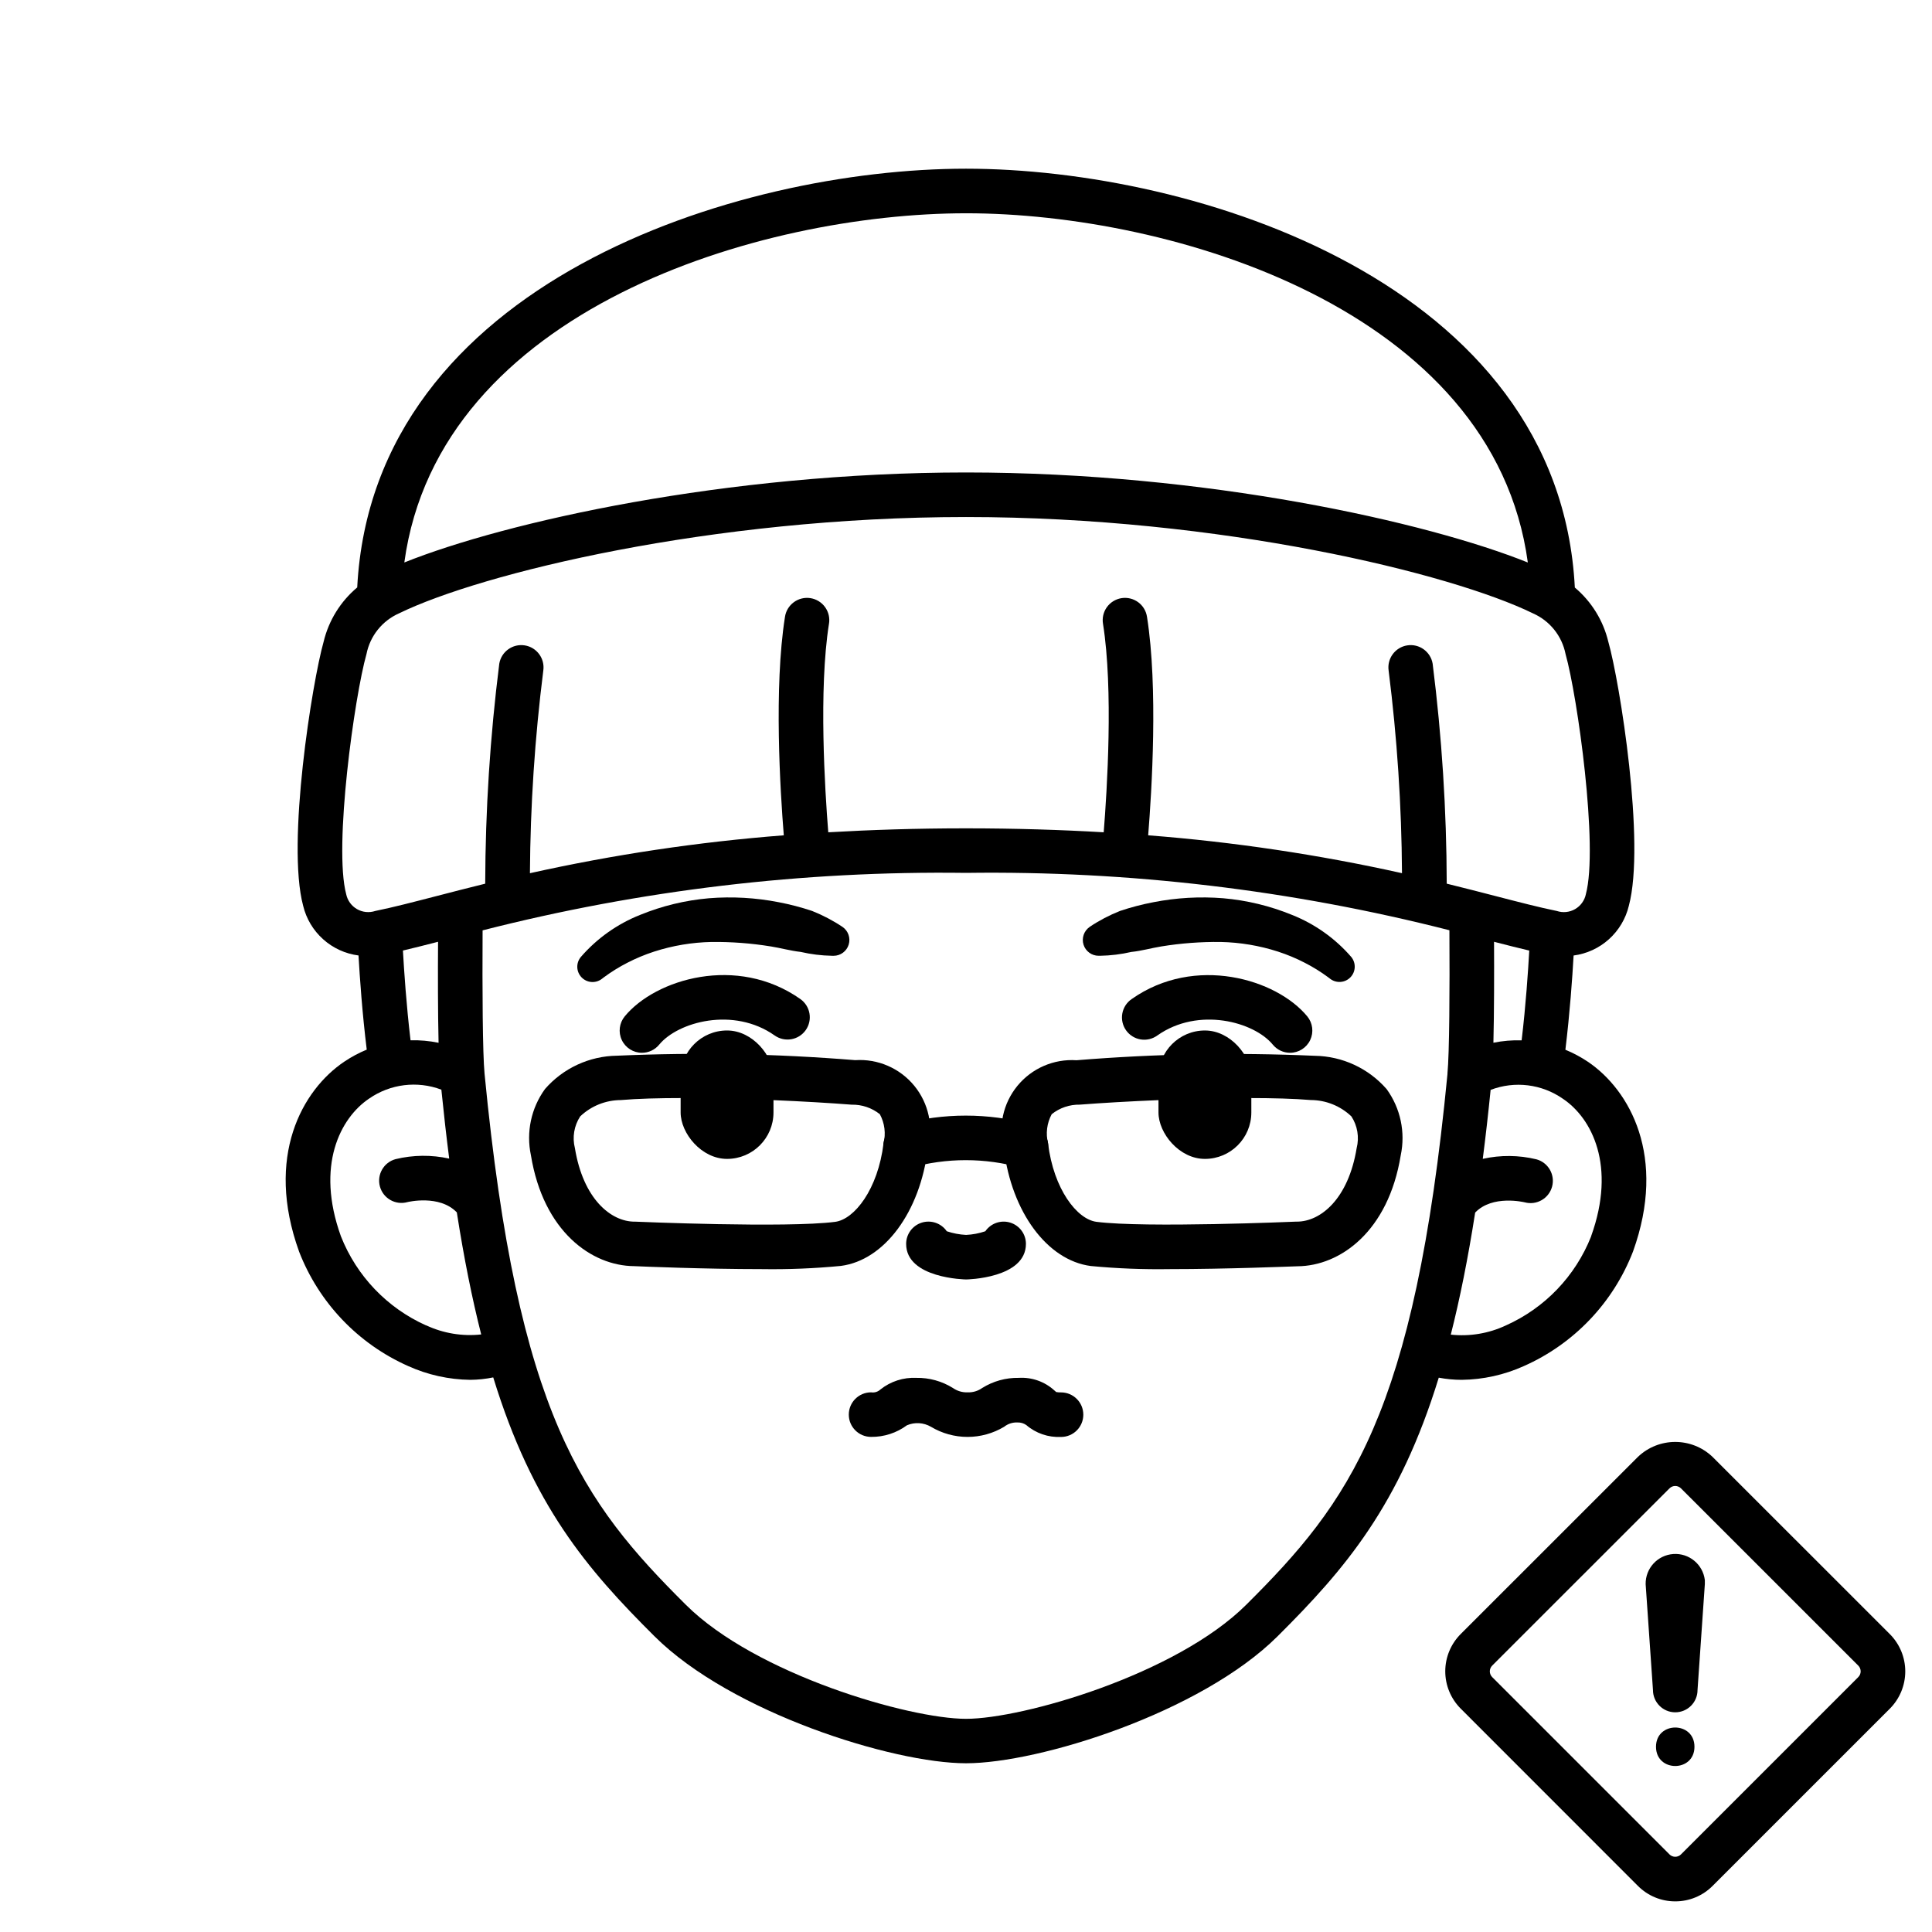
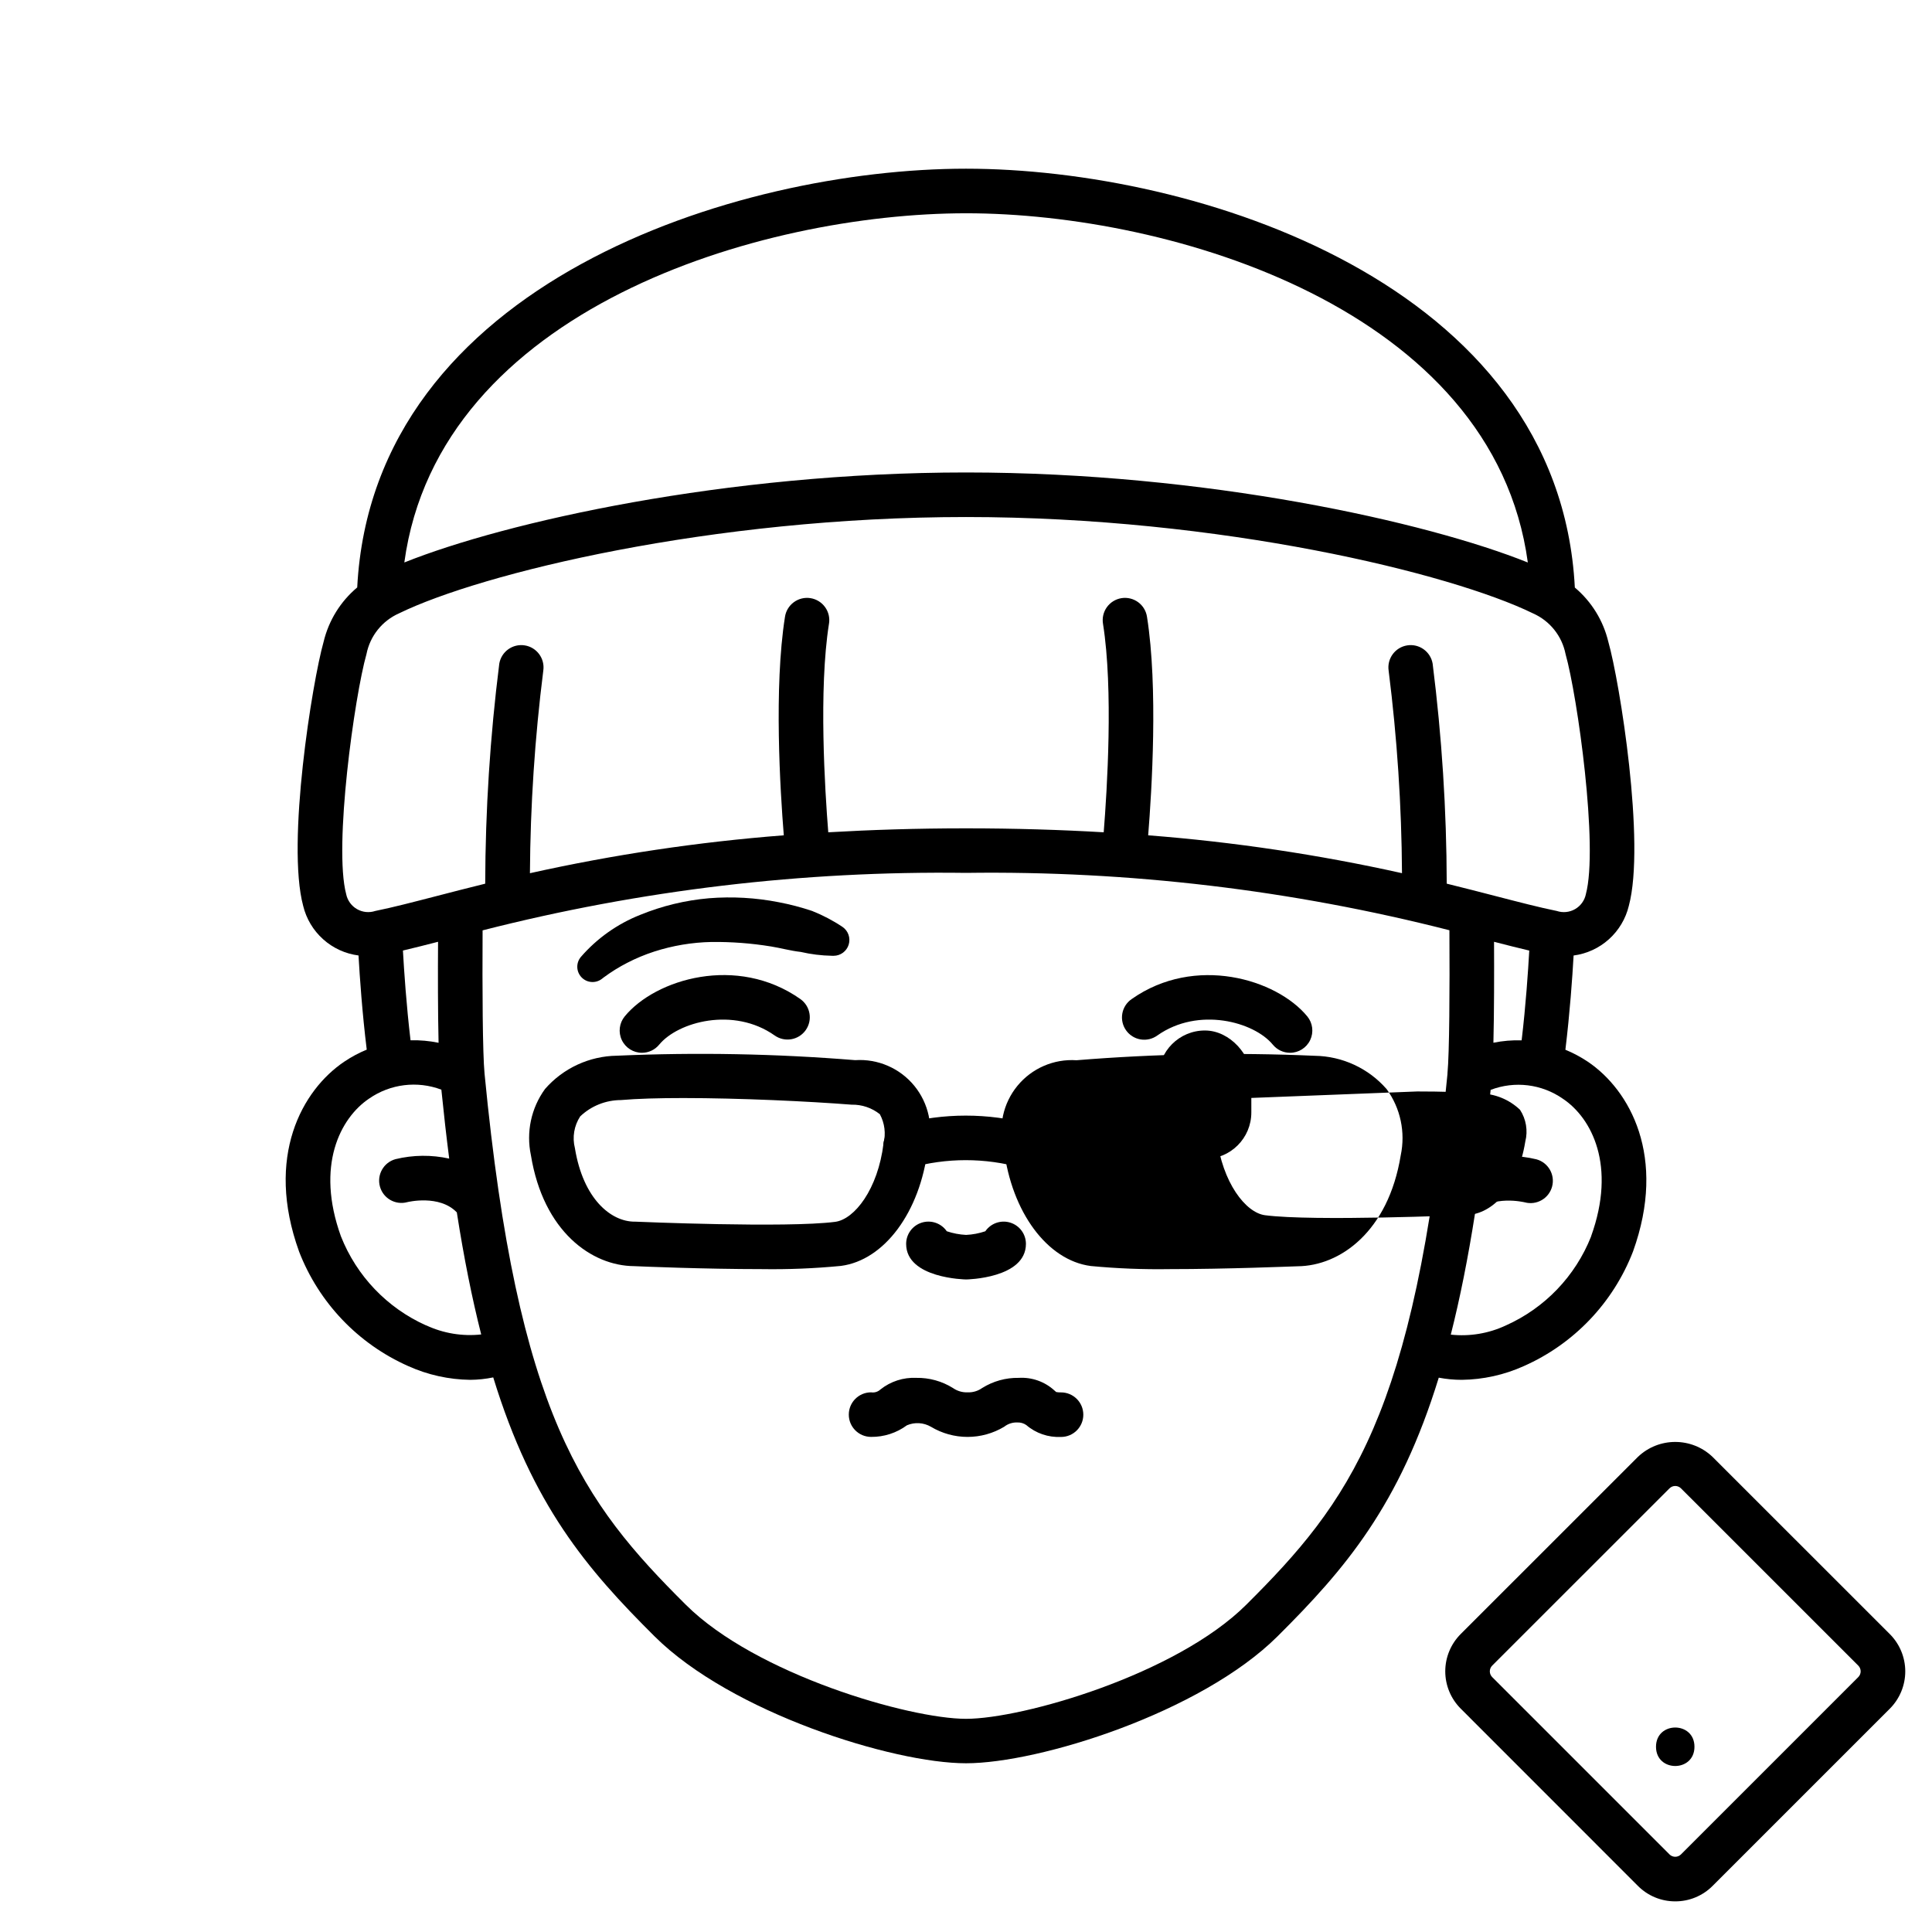
<svg xmlns="http://www.w3.org/2000/svg" fill="#000000" width="800px" height="800px" version="1.1" viewBox="144 144 512 512">
  <g>
    <path d="m400.04 483.07c-0.156 0-15.902-0.254-15.902-9.422-0.004-2.586 1.676-4.871 4.144-5.641 2.469-0.77 5.152 0.156 6.621 2.285 1.652 0.559 3.375 0.883 5.117 0.973 1.734-0.082 3.453-0.41 5.102-0.969 1.465-2.129 4.148-3.055 6.613-2.289 2.469 0.77 4.152 3.055 4.148 5.641-0.016 9.168-15.688 9.422-15.844 9.422z" />
    <path d="m314.12 423c-2.281 0-4.359-1.316-5.336-3.383-0.977-2.066-0.672-4.508 0.781-6.273 8.129-9.891 29.762-16.41 46.539-4.586v0.004c2.664 1.879 3.301 5.562 1.422 8.227-1.879 2.664-5.562 3.301-8.23 1.422-10.891-7.684-25.633-3.617-30.609 2.434-1.121 1.367-2.797 2.156-4.566 2.156z" />
    <path d="m364.46 397.29c-2.785-0.051-5.555-0.395-8.266-1.02-2.695-0.297-5.289-1.035-7.914-1.457v0.004c-5.195-0.848-10.457-1.242-15.719-1.184-5.172 0.102-10.305 0.965-15.227 2.555-2.438 0.793-4.809 1.781-7.086 2.957-2.176 1.113-4.258 2.406-6.223 3.859l-0.512 0.395c-1.637 1.27-3.969 1.098-5.398-0.398-1.434-1.492-1.508-3.828-0.172-5.41 4.262-4.91 9.637-8.727 15.68-11.129 5.828-2.387 11.984-3.875 18.262-4.418 6.184-0.496 12.41-0.141 18.5 1.055 2.992 0.57 5.945 1.344 8.836 2.312 2.832 1.125 5.535 2.543 8.066 4.238 1.508 1.039 2.164 2.938 1.625 4.688-0.539 1.75-2.152 2.949-3.984 2.957z" />
    <path d="m485.88 423c-1.77 0.004-3.445-0.789-4.57-2.156-4.973-6.059-19.715-10.113-30.605-2.434-1.281 0.93-2.879 1.305-4.438 1.047s-2.945-1.133-3.856-2.422c-0.91-1.293-1.266-2.894-0.984-4.449 0.277-1.555 1.172-2.934 2.477-3.824 16.766-11.809 38.402-5.297 46.535 4.586v-0.004c1.449 1.766 1.754 4.207 0.777 6.273-0.973 2.066-3.051 3.383-5.336 3.383z" />
-     <path d="m432.74 389.65c2.531-1.695 5.238-3.113 8.07-4.238 2.887-0.969 5.84-1.742 8.836-2.312 6.09-1.195 12.312-1.551 18.5-1.055 6.273 0.543 12.43 2.031 18.258 4.418 6.043 2.402 11.422 6.219 15.68 11.129 1.316 1.586 1.234 3.902-0.191 5.391-1.426 1.484-3.738 1.664-5.379 0.418l-0.512-0.395c-1.961-1.453-4.043-2.746-6.223-3.859-2.277-1.176-4.644-2.164-7.082-2.957-4.926-1.59-10.059-2.453-15.234-2.555-5.262-0.059-10.52 0.336-15.711 1.184-2.625 0.422-5.219 1.18-7.914 1.457l-0.004-0.004c-2.719 0.629-5.492 0.969-8.285 1.02h-0.395 0.004c-1.84 0.004-3.461-1.191-4.012-2.941-0.547-1.754 0.109-3.66 1.621-4.703z" />
    <path d="m415.9 453.62c-0.395 0-0.789-0.039-1.18-0.117-9.672-2.731-19.906-2.731-29.578 0-3.199 0.637-6.309-1.438-6.945-4.637-0.637-3.199 1.441-6.309 4.637-6.945 11.203-3.031 23.008-3.031 34.211 0 2.977 0.594 5.016 3.348 4.719 6.367-0.297 3.023-2.84 5.324-5.875 5.324z" />
    <path d="m425.19 524.8c-3.363 0.176-6.664-0.953-9.215-3.148-0.684-0.473-1.5-0.715-2.328-0.684-1.281-0.062-2.539 0.348-3.543 1.145-2.93 1.754-6.277 2.684-9.695 2.684-3.414 0-6.766-0.93-9.691-2.684-1.945-1.133-4.309-1.277-6.375-0.395-2.746 2.031-6.082 3.109-9.496 3.074-3.262 0-5.906-2.644-5.906-5.902 0-3.262 2.644-5.906 5.906-5.906 0.898 0.145 1.816-0.137 2.481-0.762 2.688-2.141 6.062-3.231 9.496-3.074 3.426-0.062 6.793 0.871 9.699 2.68 1.137 0.801 2.504 1.211 3.891 1.156 1.387 0.059 2.75-0.348 3.879-1.152 2.902-1.812 6.266-2.746 9.688-2.684 3.481-0.211 6.898 1 9.469 3.359 0.145 0.145 0.297 0.273 0.457 0.395 0.422 0.078 0.852 0.109 1.277 0.098 3.262 0 5.906 2.644 5.906 5.906 0 3.262-2.644 5.902-5.906 5.902z" />
-     <path d="m595.8 563.82-1.938 28.055c0 3.262-2.644 5.902-5.906 5.902-3.258 0-5.902-2.641-5.902-5.902l-1.941-28.055c-0.07-4.188 3.148-7.699 7.328-7.988 4.18-0.289 7.852 2.742 8.359 6.902 0.02 0.359 0.02 0.723 0 1.086z" />
    <path d="m593.05 606.91c0 6.797-10.191 6.797-10.191 0s10.191-6.797 10.191 0" />
-     <path d="m336.68 451.12h-0.004c-6.793 0-12.301-6.793-12.301-12.301v-9.43c0-6.793 5.508-12.301 12.301-12.301h0.004c6.793 0 12.301 6.793 12.301 12.301v9.43c0 6.793-5.508 12.301-12.301 12.301z" />
    <path d="m463.31 417.09h0.004c6.793 0 12.301 6.793 12.301 12.301v9.43c0 6.793-5.508 12.301-12.301 12.301h-0.004c-6.793 0-12.301-6.793-12.301-12.301v-9.43c0-6.793 5.508-12.301 12.301-12.301z" />
-     <path d="m453.97 480.33c-6.981 0.113-13.961-0.164-20.91-0.824-11.504-1.5-20.973-14.273-23.023-31.066v-0.004c-1.566-5.812-0.23-12.023 3.59-16.68 3.82-4.656 9.648-7.18 15.656-6.781 20.996-1.711 42.082-2.106 63.129-1.18 7.32 0.102 14.25 3.312 19.062 8.832 3.676 5.062 5.027 11.445 3.731 17.562-3.297 20.215-16.09 29.312-27.352 29.387-1.883 0.055-18.625 0.754-33.883 0.754zm20.91-45.336c-15.031 0-33.434 0.875-44.691 1.746l0.004 0.004c-2.711-0.059-5.356 0.836-7.477 2.527-1.281 2.363-1.629 5.125-0.973 7.734 1.48 12.16 7.684 20.117 12.816 20.789 12.871 1.664 52.48-0.027 52.875-0.047h0.254c6.297 0 13.641-6.023 15.84-19.484 0.73-2.875 0.223-5.926-1.398-8.41-2.902-2.769-6.758-4.32-10.773-4.332-4.336-0.367-10.102-0.527-16.473-0.527z" />
+     <path d="m453.97 480.33c-6.981 0.113-13.961-0.164-20.91-0.824-11.504-1.5-20.973-14.273-23.023-31.066v-0.004c-1.566-5.812-0.23-12.023 3.59-16.68 3.82-4.656 9.648-7.18 15.656-6.781 20.996-1.711 42.082-2.106 63.129-1.18 7.32 0.102 14.25 3.312 19.062 8.832 3.676 5.062 5.027 11.445 3.731 17.562-3.297 20.215-16.09 29.312-27.352 29.387-1.883 0.055-18.625 0.754-33.883 0.754zm20.91-45.336l0.004 0.004c-2.711-0.059-5.356 0.836-7.477 2.527-1.281 2.363-1.629 5.125-0.973 7.734 1.48 12.16 7.684 20.117 12.816 20.789 12.871 1.664 52.48-0.027 52.875-0.047h0.254c6.297 0 13.641-6.023 15.84-19.484 0.73-2.875 0.223-5.926-1.398-8.41-2.902-2.769-6.758-4.32-10.773-4.332-4.336-0.367-10.102-0.527-16.473-0.527z" />
    <path d="m345.93 480.33c-15.262 0-32-0.699-33.875-0.789-11.266-0.074-24.059-9.172-27.355-29.387v0.004c-1.297-6.121 0.059-12.504 3.734-17.562 4.812-5.519 11.75-8.73 19.074-8.824 21.043-0.926 42.129-0.531 63.125 1.18 6.008-0.398 11.836 2.125 15.656 6.781 3.82 4.656 5.156 10.867 3.59 16.68-2.047 16.797-11.516 29.566-23.023 31.066-6.953 0.672-13.941 0.957-20.926 0.852zm-20.914-45.336c-6.375 0-12.133 0.156-16.492 0.535h0.004c-4.016 0.016-7.871 1.562-10.773 4.332-1.621 2.484-2.129 5.535-1.398 8.41 2.195 13.461 9.535 19.484 15.84 19.484h0.254c0.395 0.02 40.008 1.711 52.875 0.047 5.117-0.672 11.34-8.633 12.82-20.789 0.652-2.609 0.305-5.371-0.977-7.734-2.121-1.691-4.766-2.586-7.477-2.527-11.238-0.883-29.645-1.758-44.676-1.758z" />
    <path d="m564.75 425.34c-1.863-1.242-3.84-2.297-5.906-3.148 1.18-9.719 1.852-19.164 2.176-24.969v-0.004c3.484-0.457 6.746-1.957 9.355-4.305 2.613-2.352 4.453-5.434 5.277-8.848 4.465-16.578-2.418-59.395-5.422-69.961l-0.004-0.004c-1.336-5.625-4.449-10.672-8.879-14.395-4.164-80.766-100.64-111-161.35-111-60.715 0-157.15 30.23-161.33 110.97-4.441 3.727-7.566 8.781-8.91 14.418-2.996 10.566-9.871 53.395-5.414 69.957v0.004c0.824 3.418 2.668 6.508 5.289 8.855 2.617 2.352 5.891 3.852 9.379 4.301 0.332 5.809 0.988 15.254 2.18 24.949v0.004c-2.078 0.855-4.062 1.918-5.93 3.172-11.203 7.523-21.066 25.191-12.012 50.312h-0.004c5.242 13.562 15.652 24.492 28.949 30.383 5.168 2.332 10.762 3.57 16.43 3.641 2.047-0.016 4.086-0.234 6.09-0.645 10.402 33.871 24.746 50.715 42.75 68.621 20.332 20.219 63.152 33.637 82.547 33.637s62.215-13.418 82.547-33.637c17.992-17.891 32.324-34.723 42.73-68.551h-0.004c2.016 0.383 4.059 0.574 6.109 0.574 5.668-0.07 11.262-1.309 16.43-3.641 13.297-5.887 23.711-16.816 28.949-30.383 9.035-25.105-0.84-42.793-12.027-50.312zm-164.72-224.82c54.375 0 139.73 25.363 148.86 92.547-26.793-10.75-85.207-23.859-148.88-23.859-63.68 0-122.05 13.109-148.86 23.852 9.152-67.176 94.484-92.539 148.89-92.539zm-164.28 180.47c-3.375-12.531 2.207-52.516 5.371-63.66 0.945-4.793 4.172-8.824 8.641-10.793 21.695-10.598 82.656-25.52 150.24-25.52s128.54 14.926 150.23 25.52h-0.004c4.481 1.965 7.711 5.996 8.66 10.793 3.148 11.145 8.75 51.121 5.375 63.66h0.004c-0.348 1.66-1.391 3.094-2.859 3.938-1.469 0.848-3.231 1.023-4.84 0.488-4.617-0.938-10.102-2.363-16.441-4.004-3.84-0.996-8.086-2.09-12.73-3.234-0.043-19.496-1.293-38.969-3.734-58.309-0.547-3.184-3.551-5.34-6.738-4.836-3.191 0.504-5.387 3.481-4.926 6.676 2.25 17.812 3.434 35.738 3.543 53.691-22.156-4.93-44.633-8.281-67.266-10.035 0.953-11.754 2.652-39.16-0.305-57.859-0.223-1.566-1.066-2.973-2.336-3.91-1.273-0.938-2.867-1.328-4.426-1.082-1.562 0.25-2.957 1.109-3.879 2.394-0.918 1.281-1.289 2.883-1.02 4.438 2.754 17.359 1.078 44.008 0.18 55.219-11.27-0.66-23.402-1.047-36.496-1.047-13.09 0-25.227 0.395-36.496 1.047-0.898-11.207-2.566-37.84 0.18-55.219h0.004c0.27-1.555-0.098-3.156-1.02-4.438-0.922-1.285-2.316-2.144-3.879-2.394-1.559-0.246-3.152 0.145-4.422 1.082-1.273 0.938-2.117 2.344-2.34 3.91-2.961 18.711-1.258 46.117-0.309 57.859-22.633 1.754-45.117 5.109-67.277 10.043 0.113-17.953 1.297-35.887 3.543-53.699 0.461-3.195-1.734-6.172-4.922-6.676-3.191-0.504-6.195 1.652-6.742 4.836-2.438 19.344-3.684 38.82-3.731 58.316-4.637 1.141-8.867 2.234-12.703 3.231-6.348 1.641-11.809 3.062-16.441 4h0.004c-1.609 0.531-3.371 0.352-4.84-0.492-1.469-0.848-2.508-2.277-2.856-3.934zm304.19 12.594c3.34 0.867 6.449 1.648 9.328 2.328-0.297 5.367-0.91 14.469-2.019 23.789-2.512-0.078-5.019 0.137-7.481 0.633 0.199-8.027 0.207-18.617 0.168-26.77zm-279.71 26.766h-0.004c-2.441-0.504-4.938-0.73-7.43-0.668-1.105-9.312-1.715-18.41-2.016-23.781 2.875-0.676 5.977-1.461 9.309-2.32-0.055 8.141-0.051 18.734 0.137 26.738zm-3.309 74.898h-0.004c-10.32-4.621-18.418-13.098-22.57-23.613-6.746-18.703-0.184-31.355 7.477-36.504v0.004c5.606-3.891 12.762-4.773 19.141-2.363 0.645 6.406 1.34 12.496 2.078 18.27h0.004c-4.691-1.039-9.559-0.992-14.227 0.145-3.144 0.859-4.996 4.106-4.137 7.254 0.859 3.144 4.109 4.996 7.254 4.137 0.086-0.02 8.504-2.094 13.125 2.719 1.898 12.172 4.055 22.859 6.461 32.344-5 0.547-10.051-0.293-14.605-2.422zm270.68-66.691c-8.723 90.453-25.977 113.52-53.371 140.75-18.543 18.441-59.168 30.199-74.223 30.199-15.055 0-55.676-11.762-74.223-30.199-27.395-27.242-44.625-50.309-53.371-140.76-0.516-5.34-0.609-22.363-0.52-37.992h-0.004c41.848-10.688 84.922-15.812 128.11-15.234 43.188-0.586 86.262 4.523 128.11 15.203 0.094 15.613 0 32.621-0.52 37.996zm38.062 43.121h-0.008c-4.16 10.504-12.258 18.961-22.57 23.57-4.555 2.141-9.609 2.984-14.613 2.445 2.406-9.48 4.562-20.176 6.461-32.348 4.582-4.777 12.918-2.754 13.121-2.719 3.144 0.859 6.394-0.988 7.258-4.137 0.859-3.144-0.992-6.394-4.137-7.254-4.668-1.133-9.539-1.176-14.227-0.125 0.742-5.773 1.438-11.863 2.082-18.273v-0.004c6.375-2.438 13.539-1.559 19.141 2.344 7.668 5.117 14.227 17.766 7.484 36.457z" />
    <path d="m587.95 647.88c-3.707 0.012-7.266-1.465-9.883-4.094l-46.961-46.98c-2.621-2.621-4.098-6.18-4.098-9.887 0-3.707 1.477-7.266 4.098-9.887l46.961-46.945c5.535-5.277 14.238-5.277 19.773 0l46.977 46.961c2.621 2.621 4.098 6.18 4.098 9.887 0 3.711-1.477 7.269-4.098 9.891l-46.965 46.961c-2.621 2.633-6.188 4.109-9.902 4.094zm0-110.08c-0.574 0-1.125 0.23-1.531 0.641l-46.961 46.949c-0.41 0.406-0.641 0.961-0.641 1.535 0 0.578 0.23 1.129 0.641 1.535l46.965 46.965h-0.004c0.41 0.41 0.961 0.641 1.535 0.641 0.578 0 1.129-0.23 1.535-0.641l46.961-46.965c0.41-0.402 0.645-0.957 0.645-1.535 0-0.574-0.234-1.129-0.645-1.535l-46.961-46.949c-0.406-0.41-0.961-0.641-1.539-0.641z" />
  </g>
</svg>